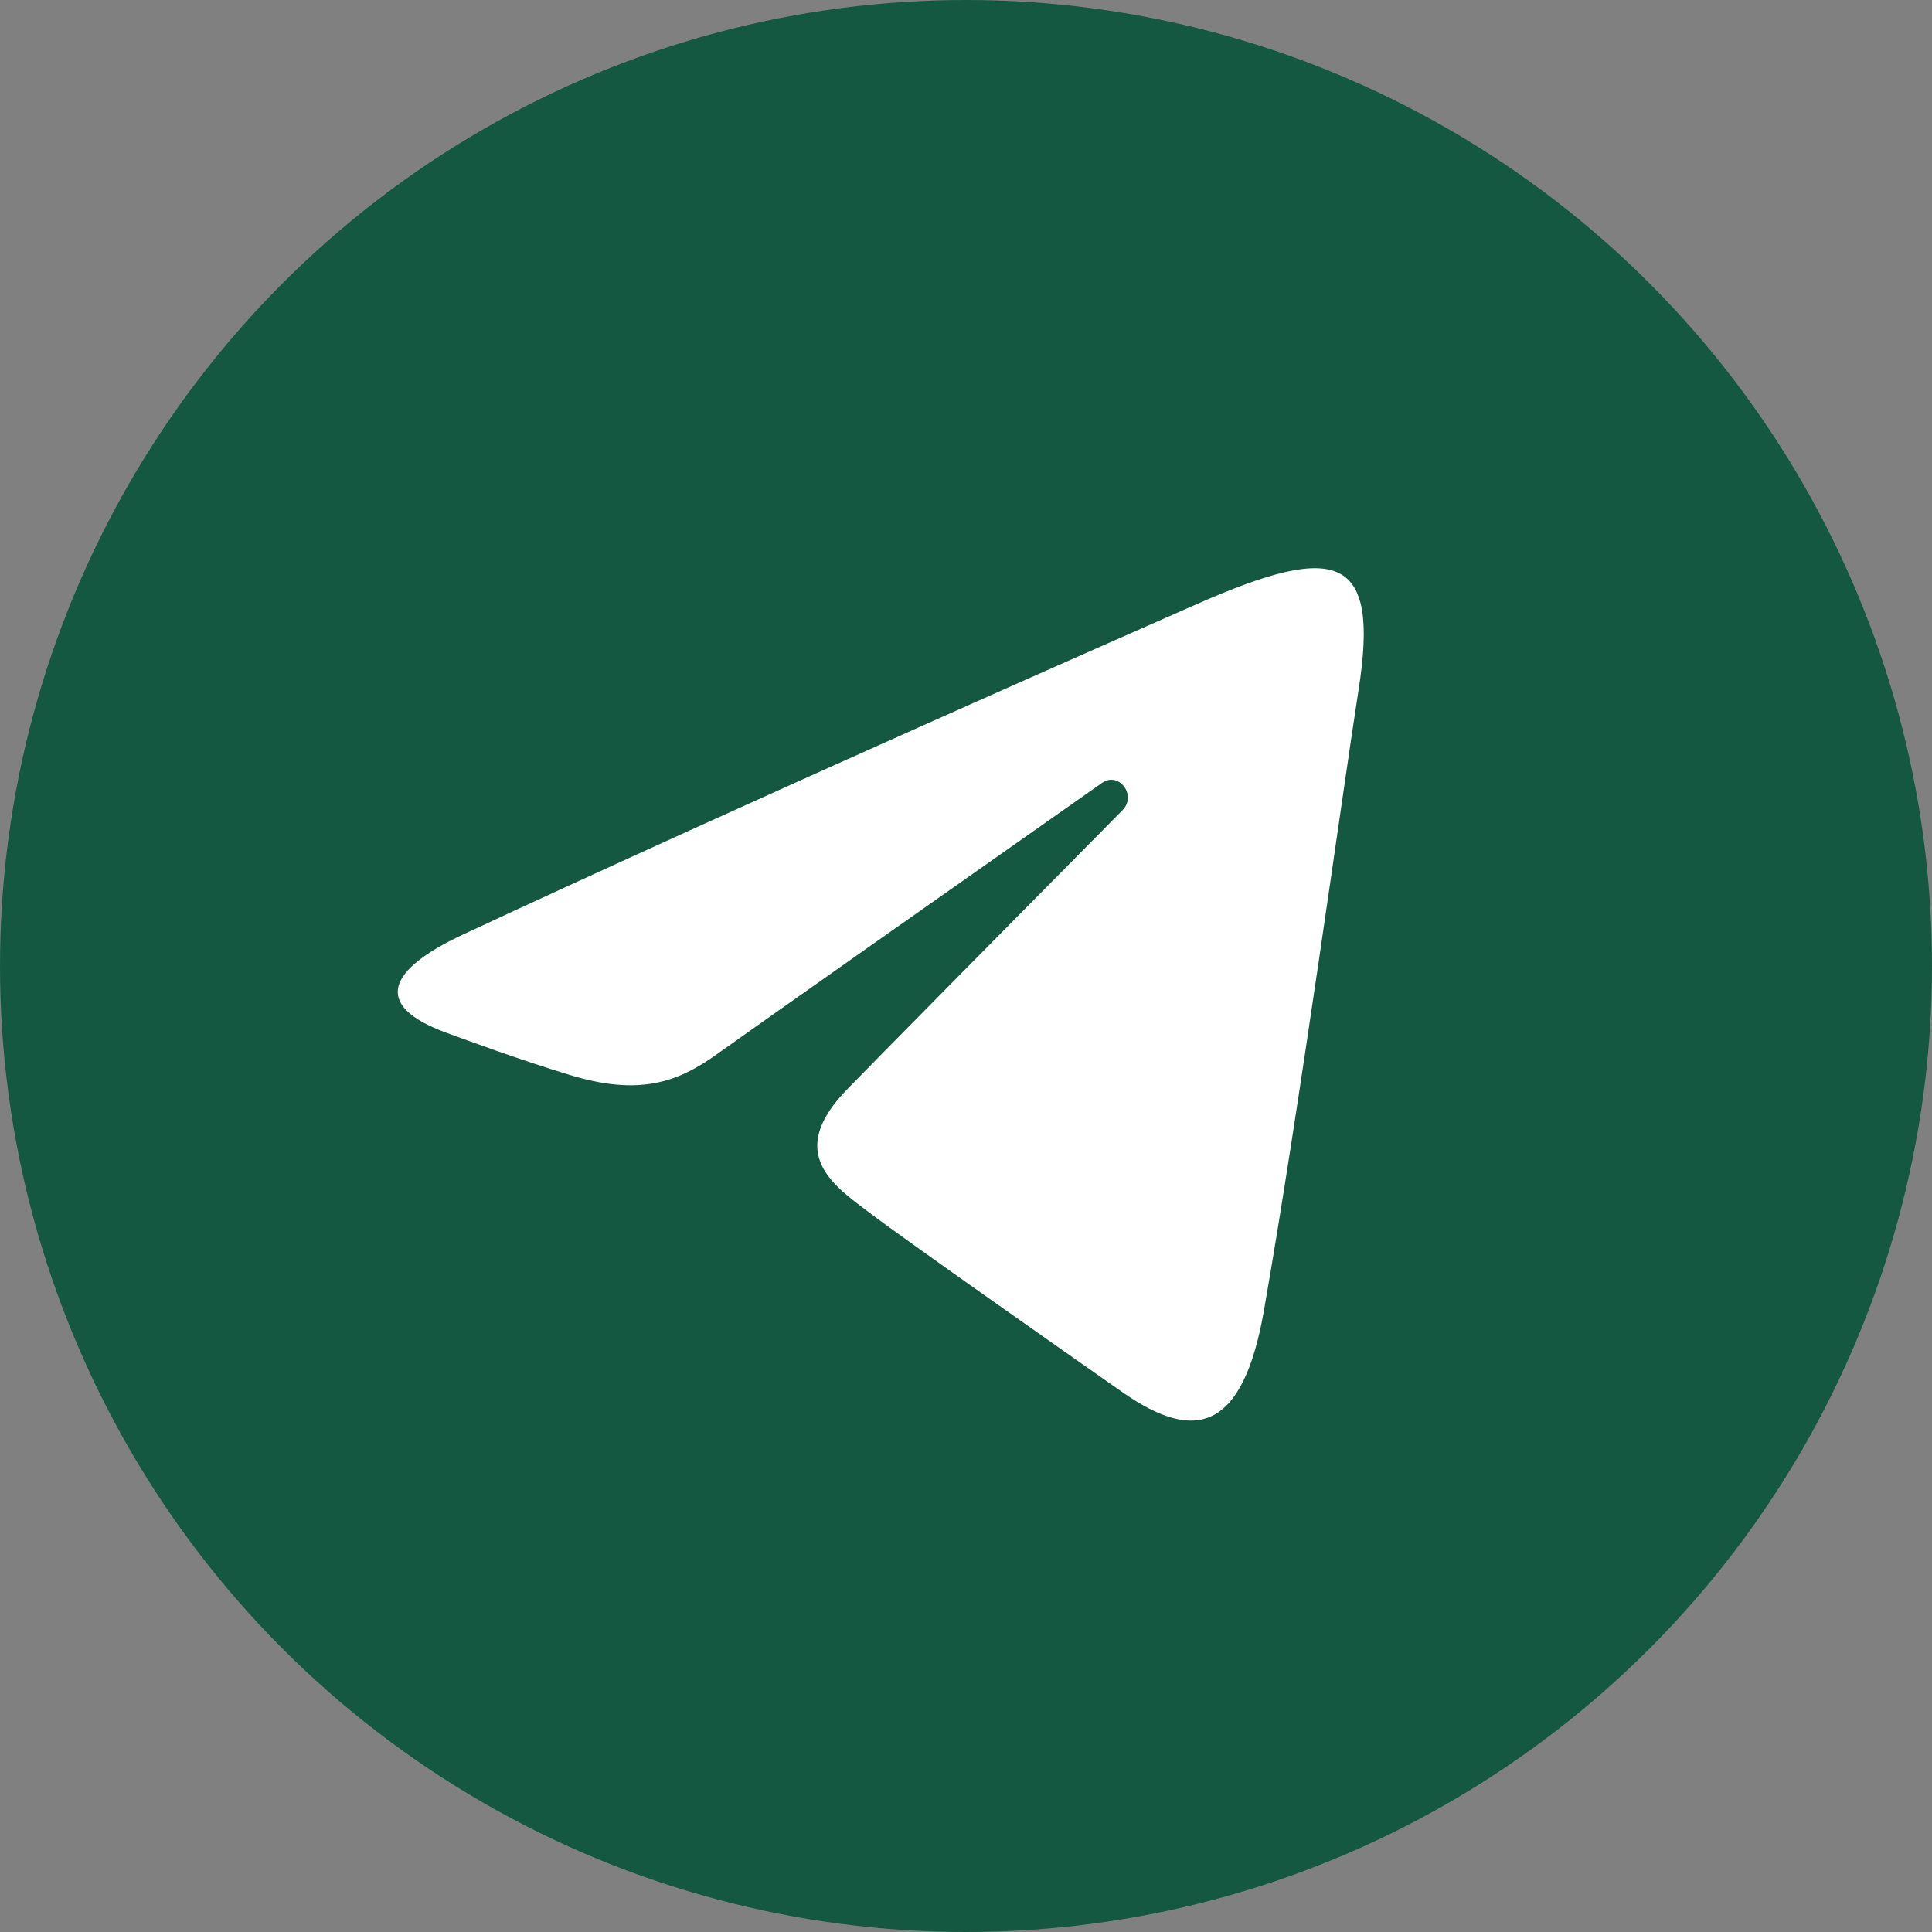
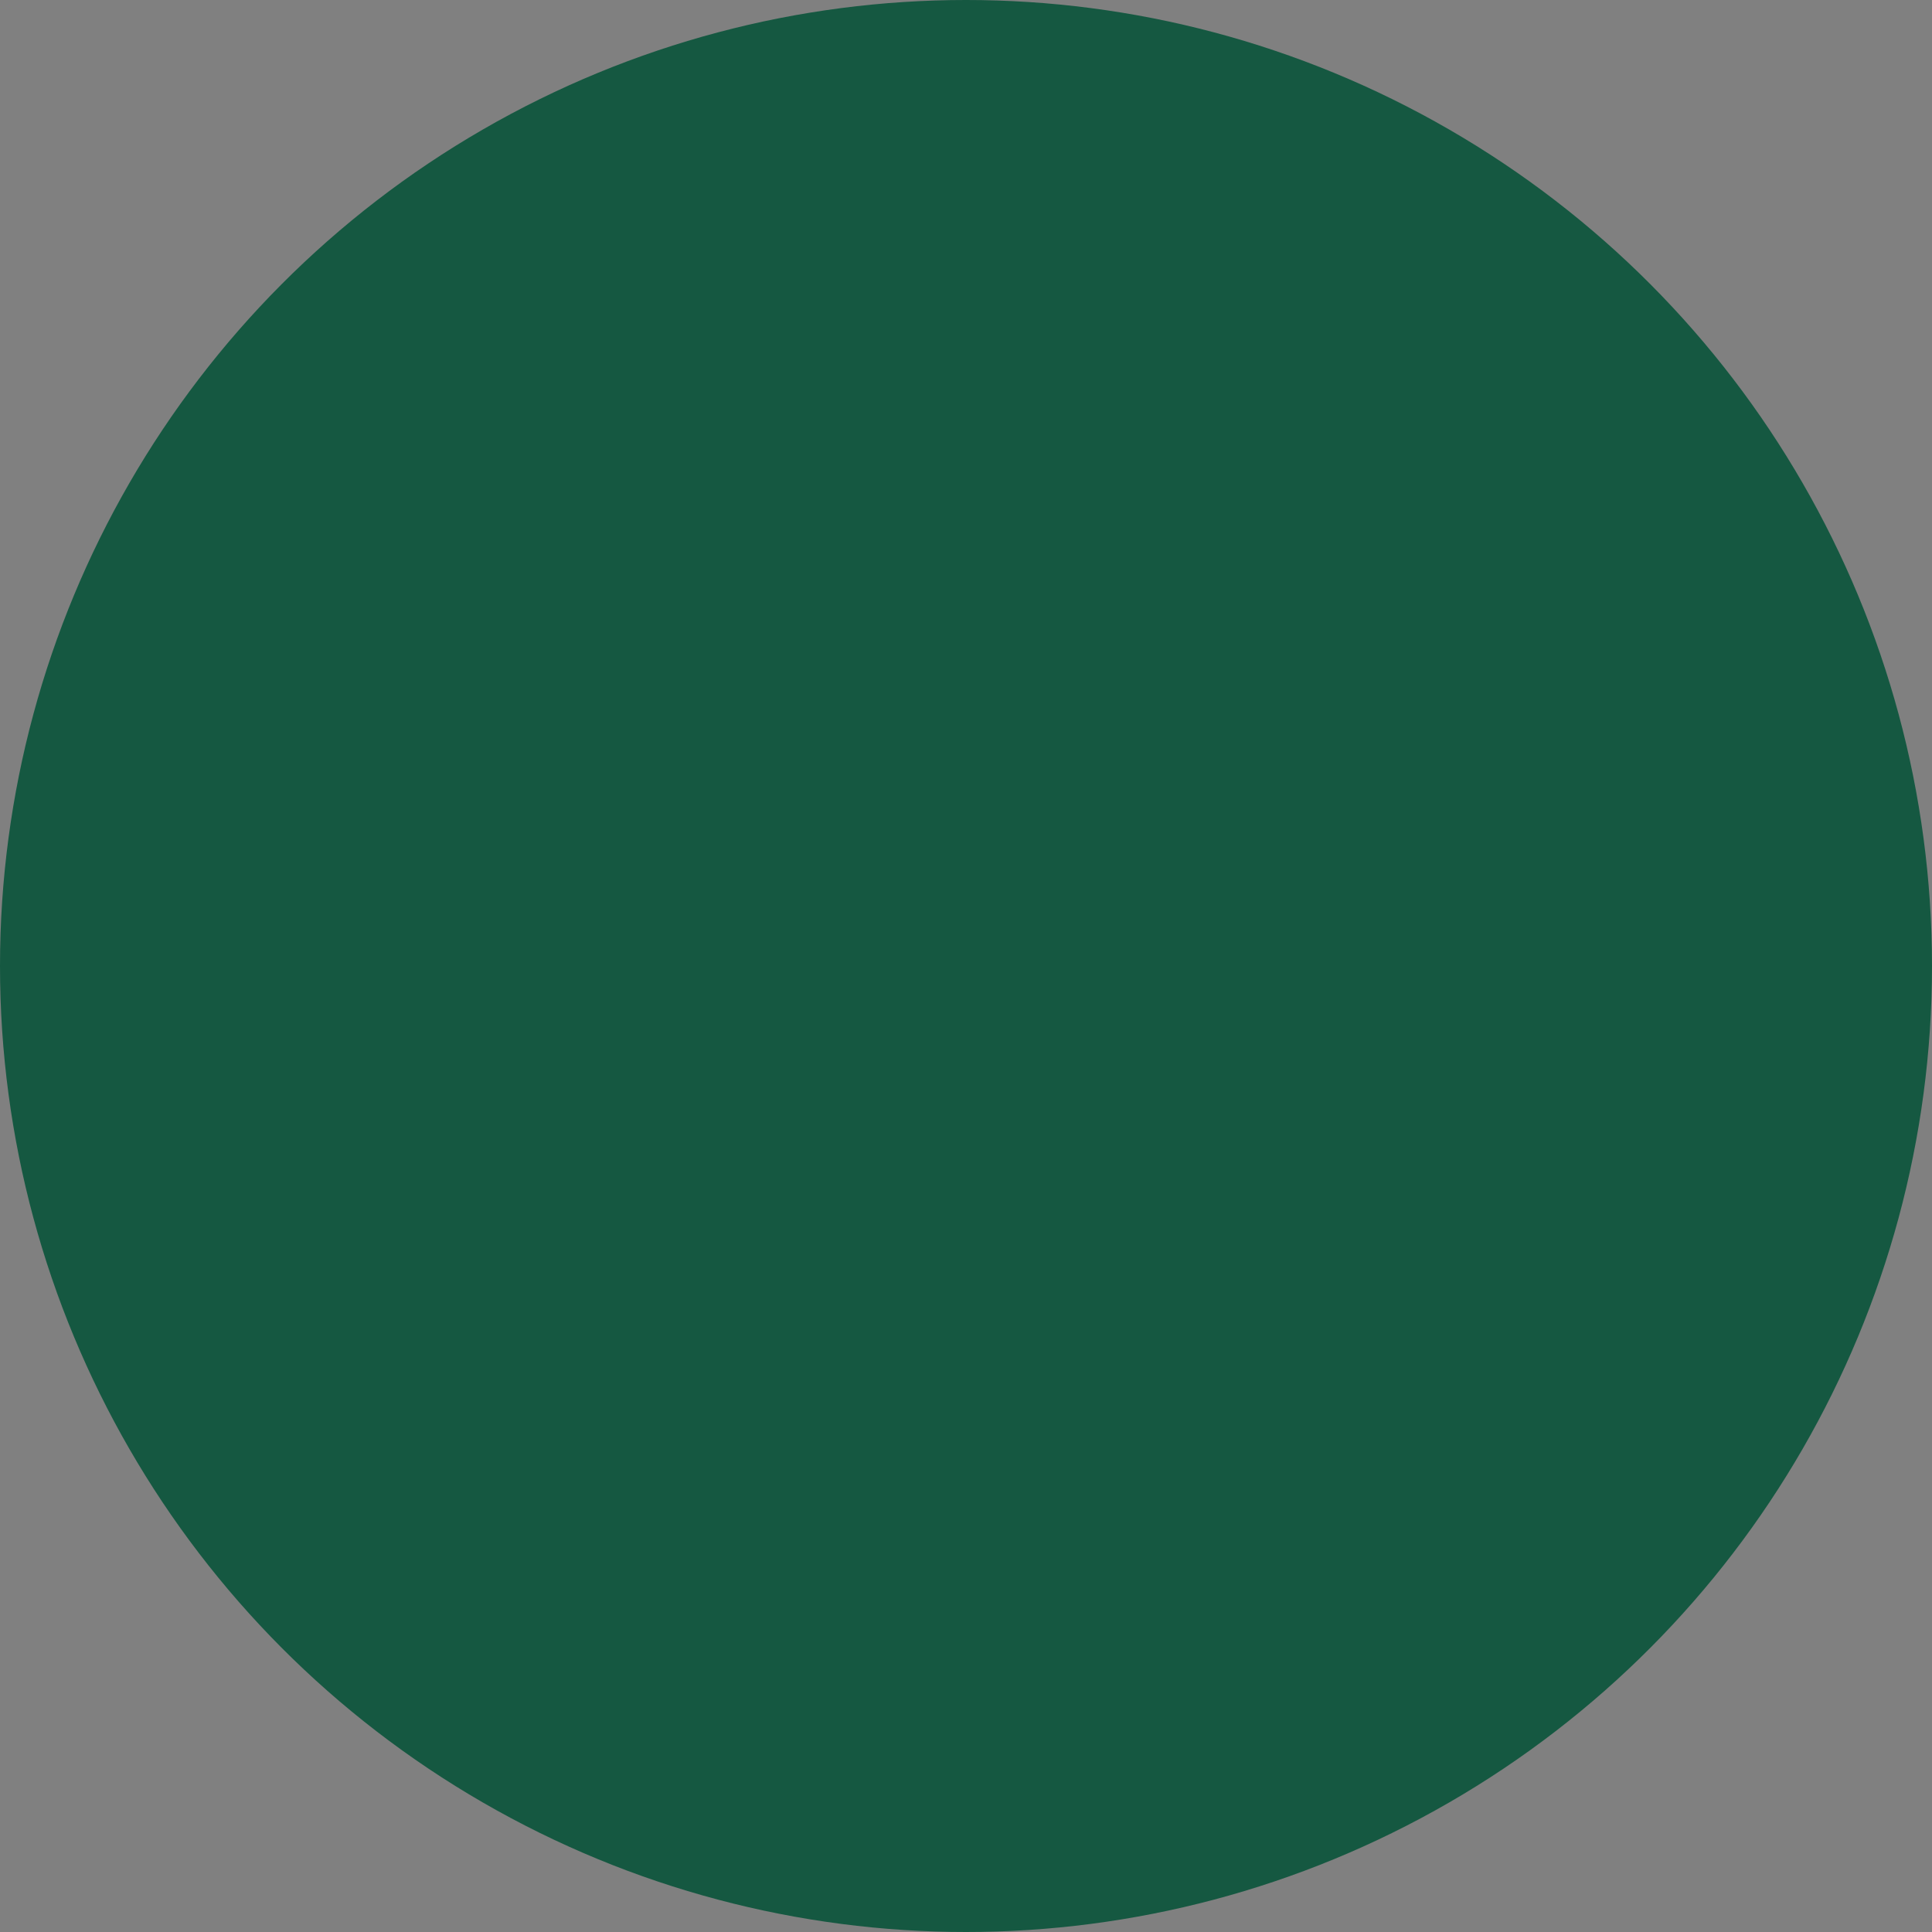
<svg xmlns="http://www.w3.org/2000/svg" width="64" height="64" viewBox="0 0 64 64" fill="none">
  <rect x="0" y="0" width="64" height="64" fill="#808080" stroke="none" />
  <circle cx="32" cy="32" r="32" fill="#155841" />
-   <path d="M15.332 30.961C25.179 26.369 37.922 20.771 39.681 19.996C44.295 17.968 45.711 18.357 45.005 22.848C44.498 26.076 43.035 36.764 41.869 43.416C41.177 47.36 39.625 47.828 37.185 46.121C36.011 45.3 30.087 41.148 28.802 40.173C27.628 39.284 26.009 38.215 28.039 36.11C28.762 35.36 33.497 30.567 37.186 26.837C37.67 26.347 37.063 25.542 36.505 25.935C31.532 29.43 24.637 34.282 23.76 34.914C22.434 35.868 21.161 36.306 18.875 35.61C17.149 35.084 15.462 34.457 14.805 34.218C12.277 33.298 12.877 32.106 15.332 30.961Z" fill="white" />
</svg>